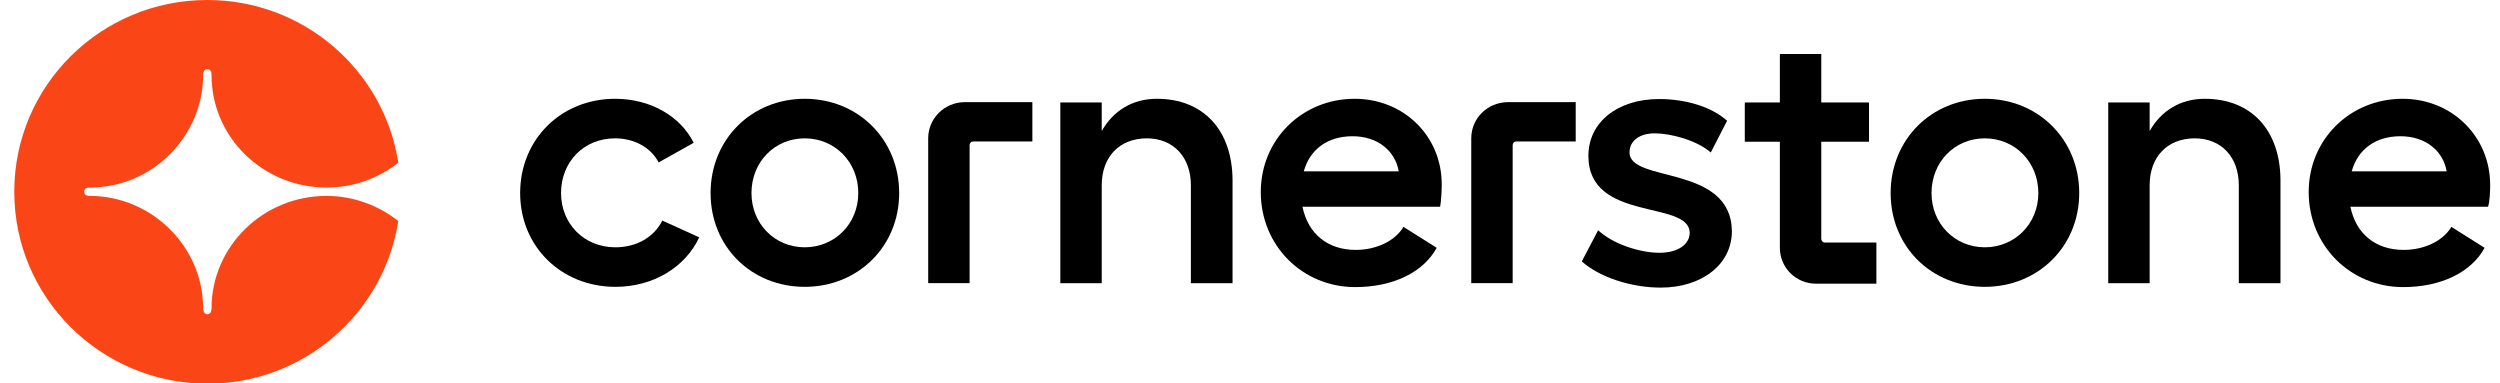
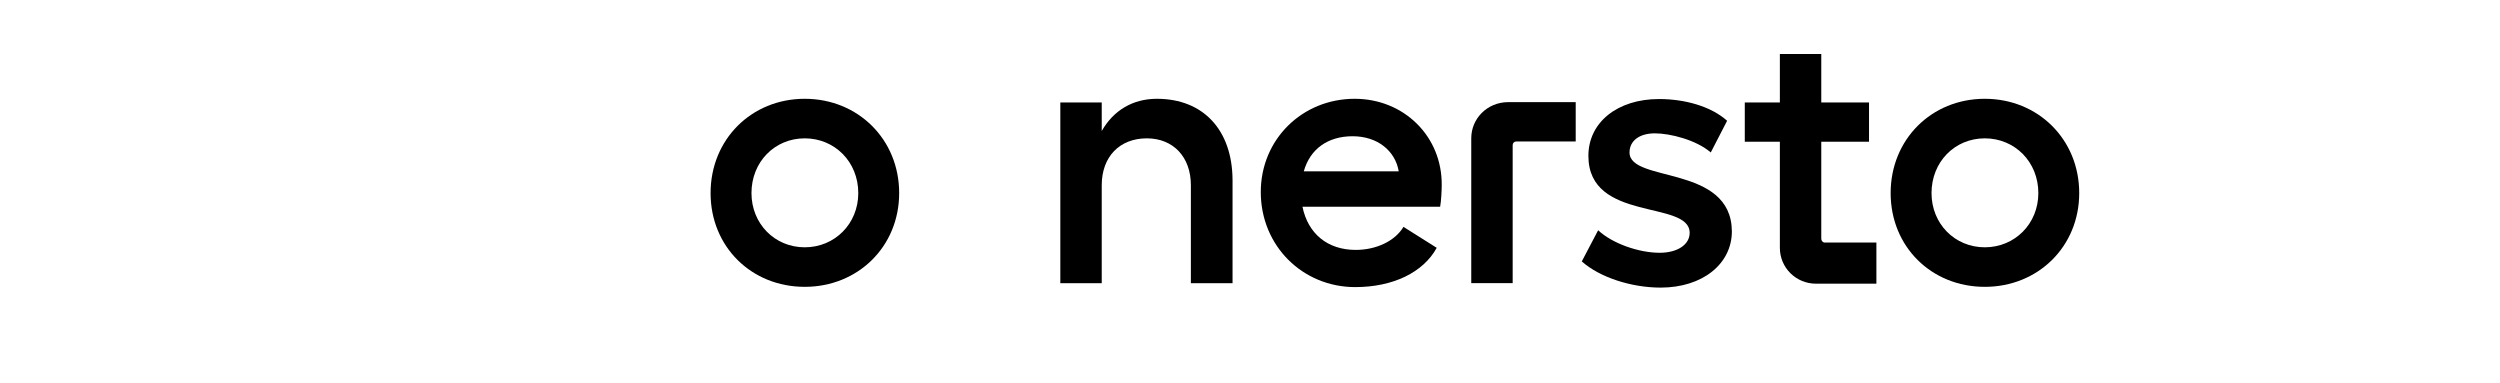
<svg xmlns="http://www.w3.org/2000/svg" width="163" height="25" viewBox="0 0 163 25" fill="none">
  <g clip-path="url(#clip0_5540_9812)">
-     <path d="M40.122 16.124C38.076 16.124 36.58 14.587 36.58 12.589C36.58 10.557 38.059 9.02 40.105 9.02C41.395 9.02 42.461 9.652 42.943 10.591L45.23 9.31C44.353 7.568 42.409 6.441 40.105 6.441C36.58 6.441 33.914 9.088 33.914 12.589C33.914 16.09 36.614 18.702 40.122 18.702C42.599 18.702 44.679 17.422 45.591 15.475L43.183 14.382C42.633 15.475 41.498 16.124 40.122 16.124Z" fill="black" />
    <path d="M52.469 16.124C50.509 16.124 48.996 14.587 48.996 12.589C48.996 10.557 50.509 9.02 52.469 9.02C54.43 9.02 55.96 10.557 55.96 12.589C55.96 14.587 54.43 16.124 52.469 16.124ZM52.469 6.441C48.996 6.441 46.33 9.088 46.33 12.589C46.33 16.09 48.996 18.702 52.469 18.702C55.943 18.702 58.626 16.073 58.626 12.589C58.626 9.088 55.943 6.441 52.469 6.441Z" fill="black" />
-     <path d="M60.518 9.017V18.46H63.218V9.461C63.218 9.324 63.321 9.222 63.458 9.222H67.31V6.66H62.874C61.584 6.677 60.518 7.719 60.518 9.017Z" fill="black" />
    <path d="M75.427 6.441C73.845 6.441 72.589 7.21 71.833 8.542V6.68H69.133V18.463H71.833V12.077C71.833 10.215 73.002 9.02 74.773 9.02C76.493 9.02 77.645 10.232 77.645 12.077V18.463H80.362V11.735C80.345 8.474 78.454 6.441 75.427 6.441Z" fill="black" />
    <path d="M85.006 11.172C85.419 9.703 86.588 8.883 88.188 8.883C89.821 8.883 90.974 9.84 91.197 11.172H85.006ZM88.325 6.441C84.903 6.441 82.203 9.088 82.203 12.521C82.203 16.038 84.938 18.719 88.36 18.719C90.819 18.719 92.796 17.763 93.674 16.158L91.507 14.792C90.956 15.714 89.735 16.294 88.394 16.294C86.554 16.294 85.281 15.236 84.92 13.477H93.897C93.966 13.135 94 12.384 94 12.077C94.035 8.9 91.541 6.441 88.325 6.441Z" fill="black" />
    <path d="M95.926 9.017V18.46H98.626V9.461C98.626 9.324 98.729 9.222 98.867 9.222H102.736V6.66H98.299C96.975 6.677 95.926 7.719 95.926 9.017Z" fill="black" />
    <path d="M106.245 9.941C106.245 9.172 106.899 8.694 107.896 8.694C108.894 8.694 110.596 9.121 111.542 9.941L112.608 7.874C111.542 6.918 109.822 6.457 108.172 6.457C105.454 6.457 103.563 7.977 103.563 10.163C103.563 14.517 110.166 13.014 110.166 15.183C110.166 15.934 109.393 16.481 108.206 16.481C106.865 16.481 105.128 15.883 104.199 15.012L103.133 17.044C104.302 18.086 106.366 18.752 108.275 18.752C110.992 18.752 112.918 17.215 112.918 15.081C112.884 10.709 106.245 11.939 106.245 9.941Z" fill="black" />
    <path d="M129.409 16.124C127.448 16.124 125.935 14.587 125.935 12.589C125.935 10.557 127.448 9.02 129.409 9.02C131.369 9.02 132.9 10.557 132.9 12.589C132.9 14.587 131.369 16.124 129.409 16.124ZM129.409 6.441C125.935 6.441 123.27 9.088 123.27 12.589C123.27 16.09 125.935 18.702 129.409 18.702C132.883 18.702 135.565 16.073 135.565 12.589C135.565 9.088 132.883 6.441 129.409 6.441Z" fill="black" />
-     <path d="M143.751 6.441C142.169 6.441 140.914 7.21 140.157 8.542V6.68H137.457V18.463H140.157V12.077C140.157 10.215 141.326 9.02 143.098 9.02C144.817 9.02 145.97 10.232 145.97 12.077V18.463H148.687V11.735C148.669 8.474 146.778 6.441 143.751 6.441Z" fill="black" />
-     <path d="M153.33 11.172C153.743 9.703 154.913 8.883 156.512 8.883C158.146 8.883 159.298 9.84 159.521 11.172H153.33ZM162.359 12.06C162.359 8.9 159.865 6.441 156.649 6.441C153.227 6.441 150.527 9.088 150.527 12.521C150.527 16.038 153.262 18.719 156.684 18.719C159.143 18.719 161.121 17.763 161.998 16.158L159.831 14.792C159.281 15.714 158.06 16.294 156.718 16.294C154.878 16.294 153.606 15.236 153.244 13.477H162.221C162.342 13.118 162.359 12.367 162.359 12.06Z" fill="black" />
    <path d="M118.747 15.575V13.936V9.24H121.86V6.679H118.747V3.52H116.047V6.679H113.76V9.24H116.047V15.815V16.156C116.047 17.454 117.096 18.496 118.403 18.496H118.747H122.341V15.815H118.97C118.85 15.815 118.747 15.695 118.747 15.575Z" fill="black" />
-     <path d="M25.969 14.413C25.04 20.406 19.829 25.017 13.518 25.017C6.57 25 0.93 19.416 0.93 12.5C0.93 5.584 6.57 0 13.518 0C19.812 0 25.04 4.594 25.969 10.604C24.679 11.629 23.062 12.227 21.291 12.227C17.164 12.227 13.793 8.965 13.793 4.901C13.793 4.833 13.793 4.508 13.518 4.508C13.243 4.508 13.243 4.85 13.243 4.901C13.243 8.829 9.993 12.227 5.865 12.227C5.814 12.227 5.487 12.21 5.487 12.5C5.487 12.79 5.831 12.773 5.865 12.773C9.838 12.773 13.243 16.035 13.243 20.099C13.243 20.167 13.277 20.492 13.518 20.492C13.759 20.492 13.793 20.201 13.793 20.099C13.793 16.086 17.129 12.773 21.291 12.773C23.028 12.773 24.679 13.388 25.969 14.413Z" fill="#FA4616" />
  </g>
  <defs>
    <clipPath id="clip0_5540_9812">
      <rect width="161.429" height="25" fill="white" transform="translate(0.93)" />
    </clipPath>
  </defs>
</svg>